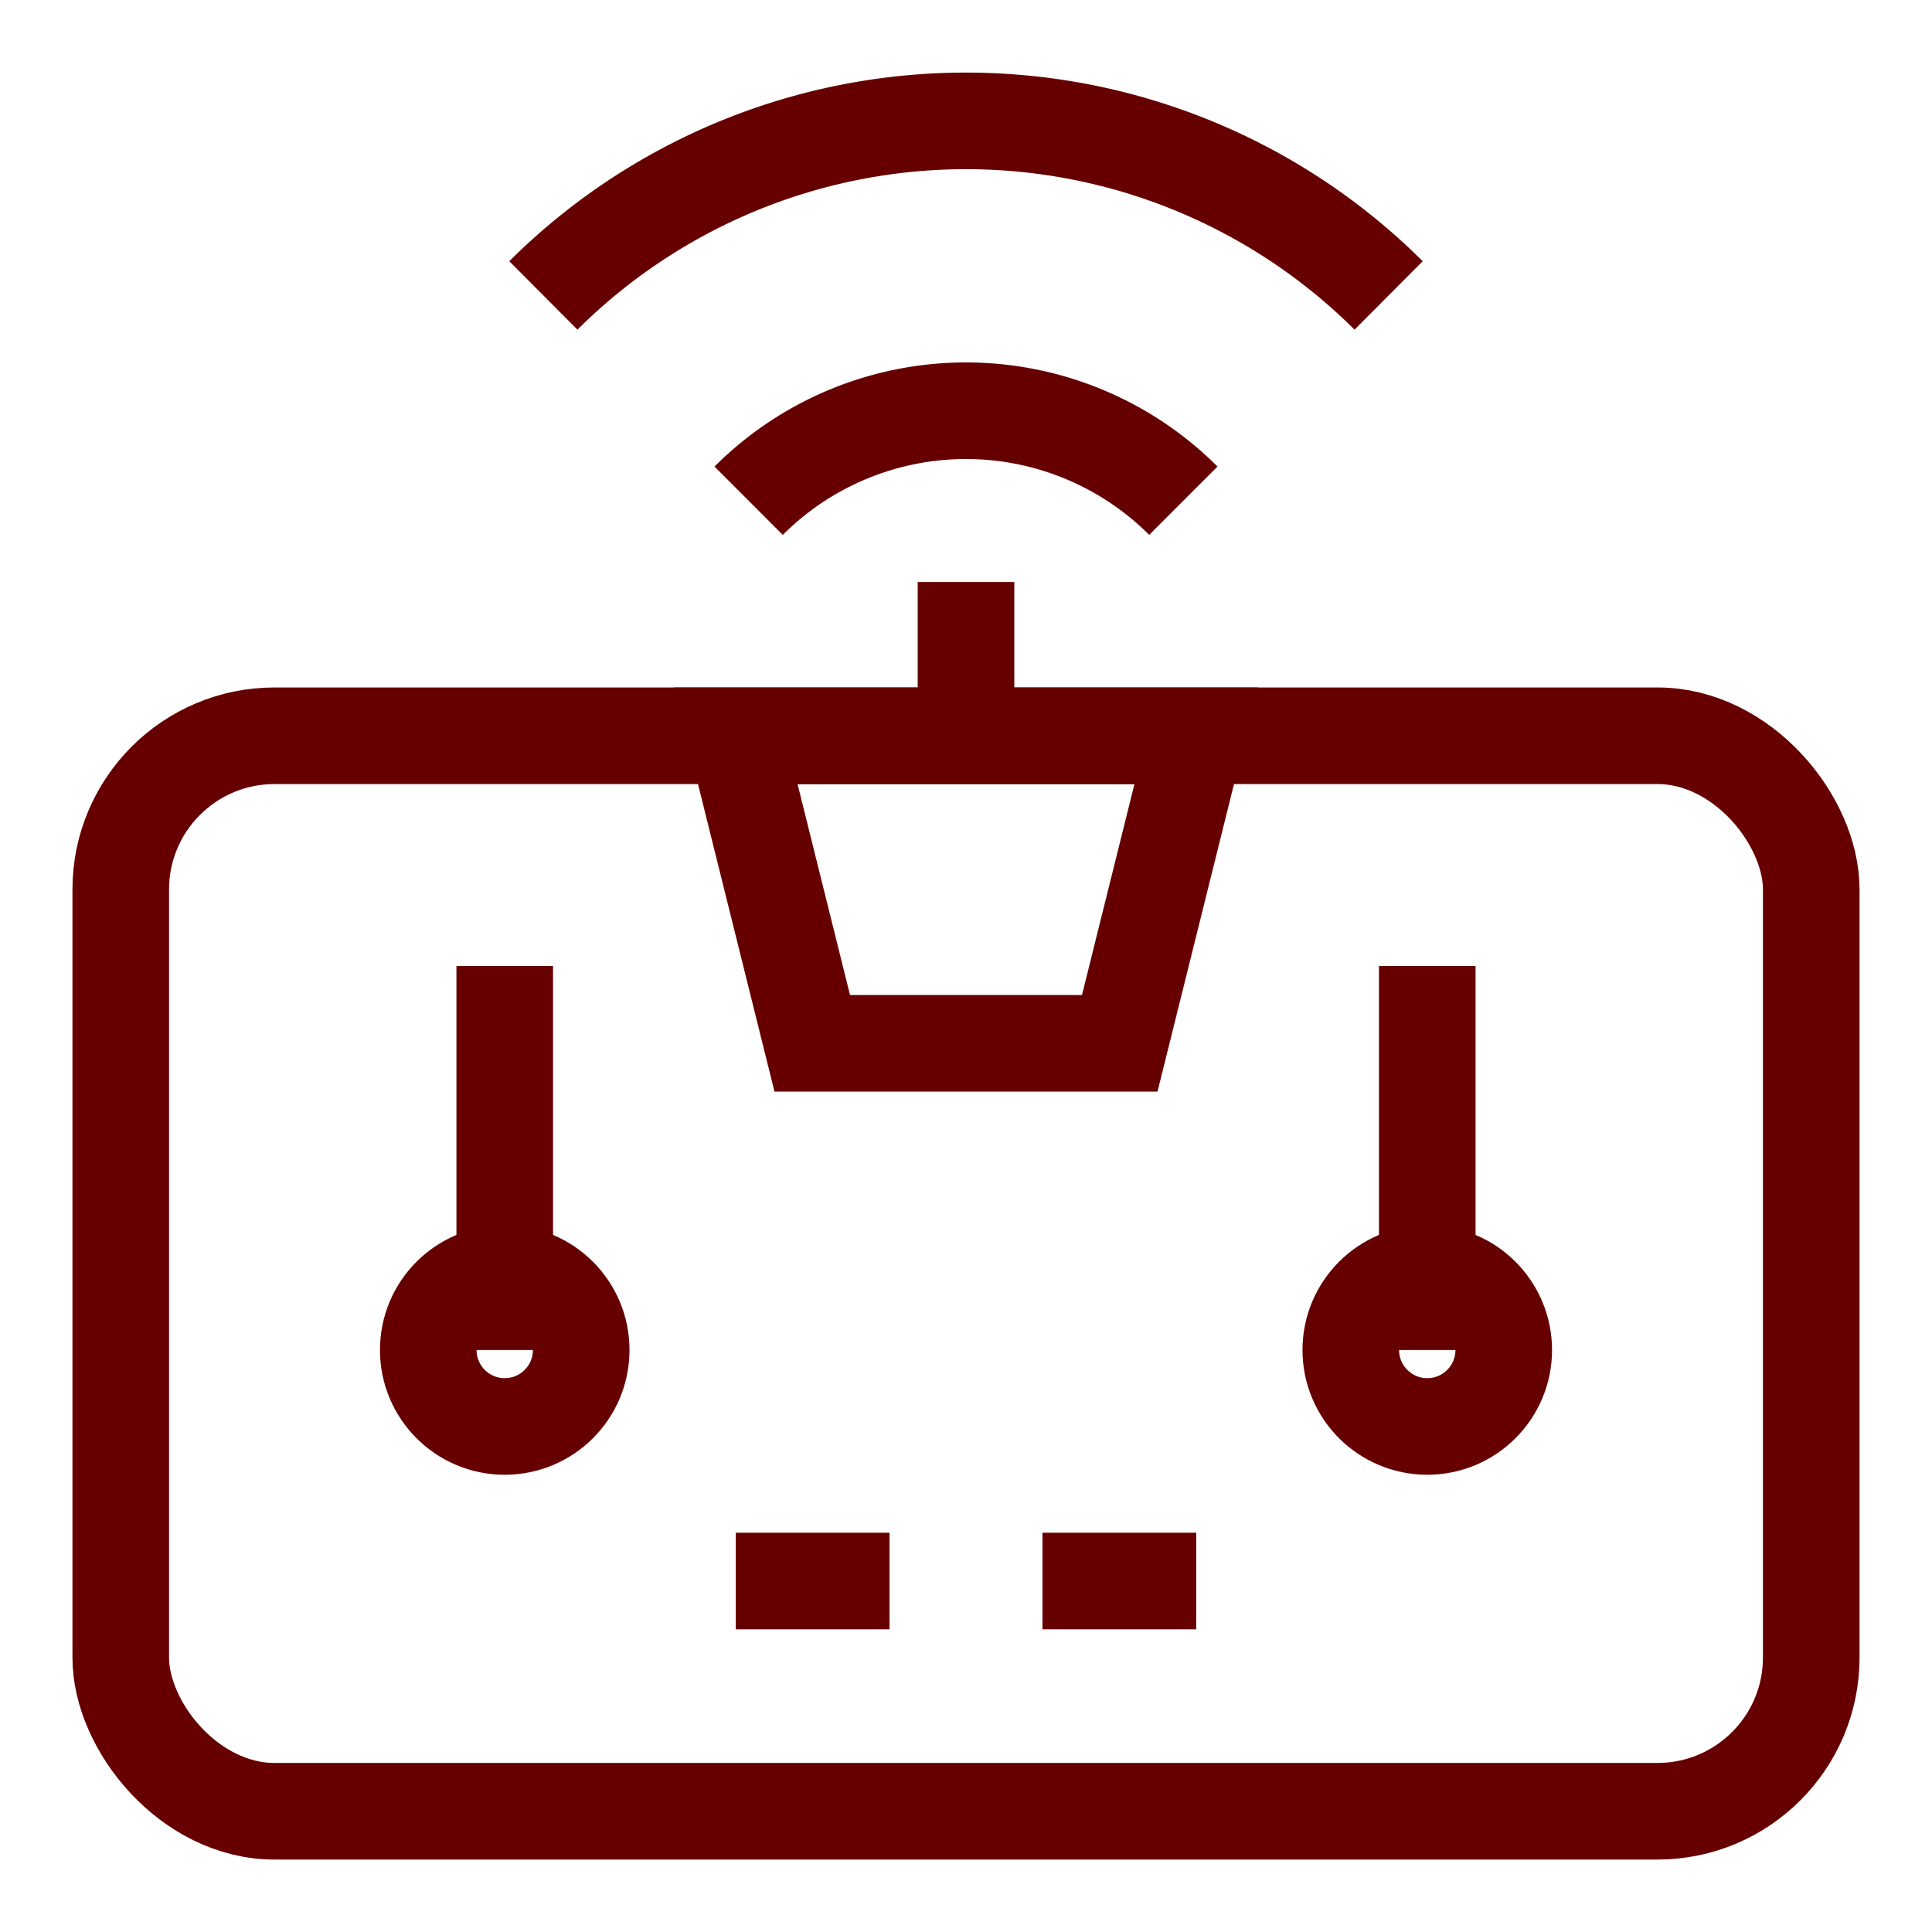
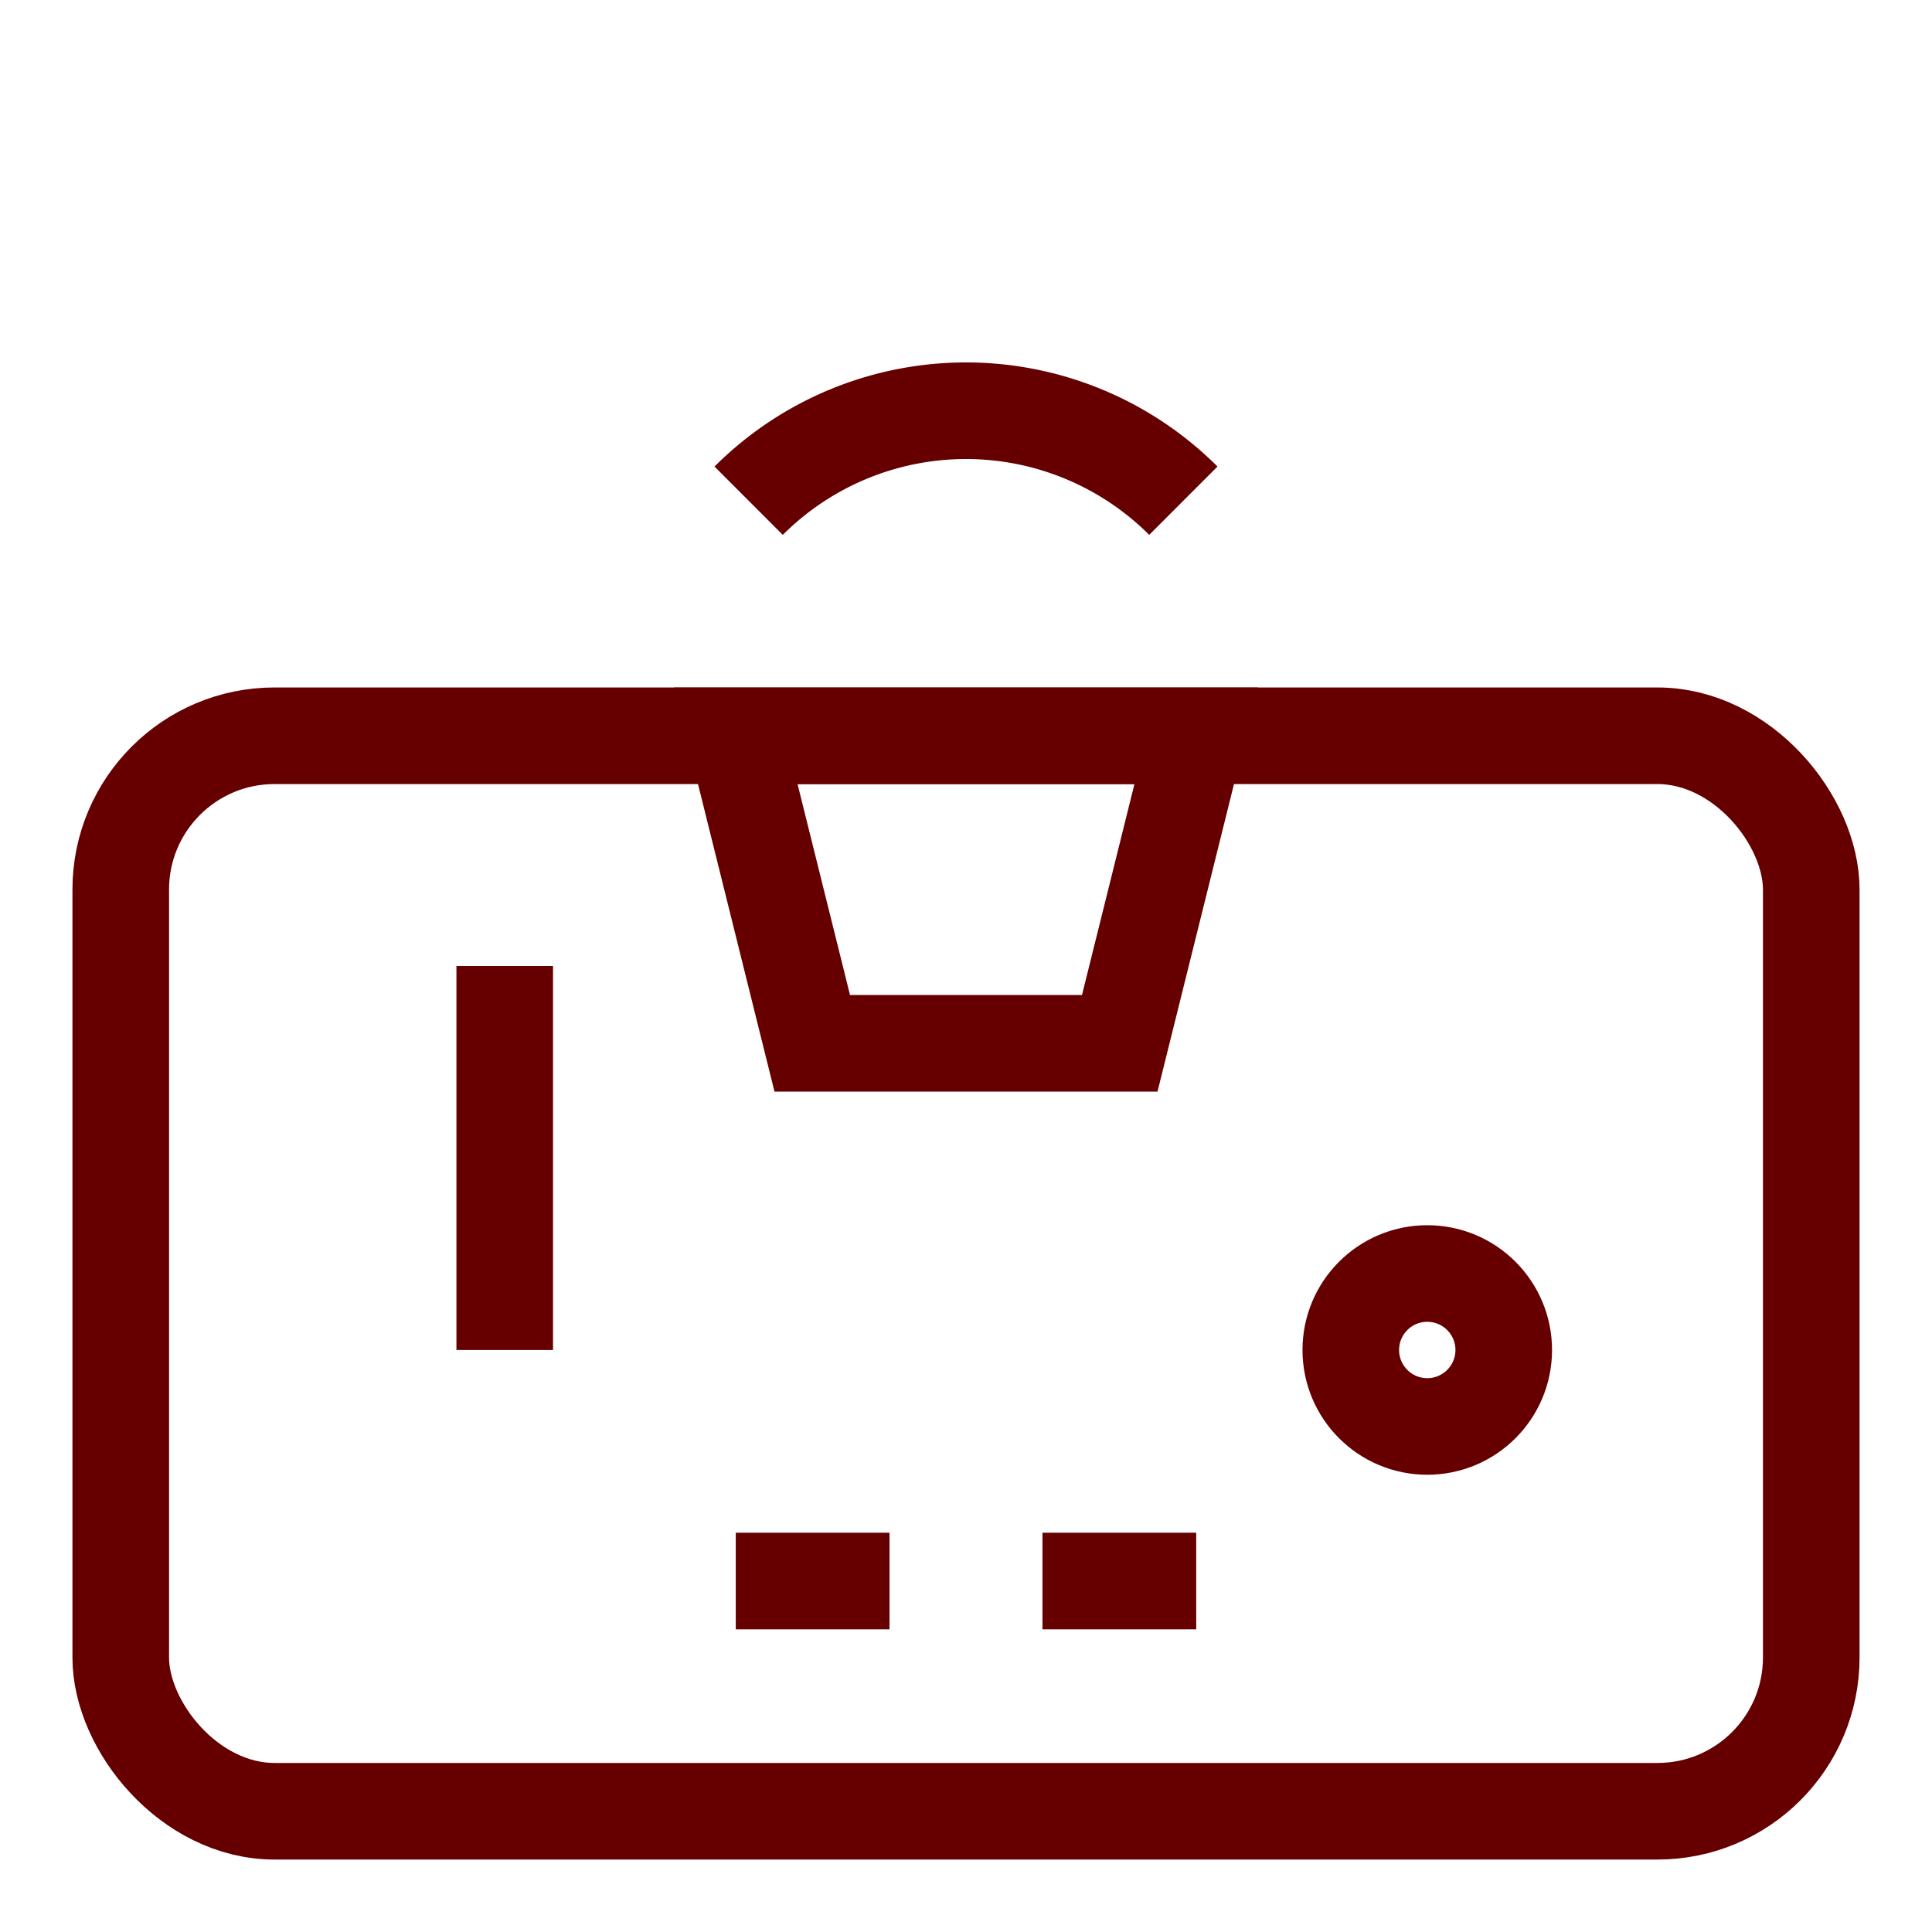
<svg xmlns="http://www.w3.org/2000/svg" width="101px" height="101px" viewBox="0 0 24 24" id="Layer_1" data-name="Layer 1" fill="#660000">
  <g id="SVGRepo_bgCarrier" stroke-width="0" />
  <g id="SVGRepo_tracerCarrier" stroke-linecap="round" stroke-linejoin="round" />
  <g id="SVGRepo_iconCarrier">
    <defs>
      <style>.cls-1{fill:none;stroke:#660000;stroke-miterlimit:10;stroke-width:1.2;}</style>
    </defs>
    <rect class="cls-1" x="1.5" y="9.14" width="21" height="13.36" rx="1.91" />
-     <circle class="cls-1" cx="6.27" cy="16.77" r="0.95" />
    <line class="cls-1" x1="6.27" y1="16.77" x2="6.27" y2="12" />
    <circle class="cls-1" cx="17.73" cy="16.77" r="0.95" />
-     <line class="cls-1" x1="17.73" y1="16.77" x2="17.73" y2="12" />
    <line class="cls-1" x1="9.14" y1="19.64" x2="11.05" y2="19.64" />
    <line class="cls-1" x1="12.95" y1="19.64" x2="14.86" y2="19.64" />
    <polygon class="cls-1" points="13.91 12.96 10.09 12.96 9.14 9.14 14.86 9.14 13.91 12.96" />
-     <line class="cls-1" x1="12" y1="7.23" x2="12" y2="9.14" />
    <path class="cls-1" d="M9.3,6.22a3.82,3.82,0,0,1,5.4,0" />
-     <path class="cls-1" d="M6.75,3.67a7.44,7.44,0,0,1,10.5,0" />
  </g>
</svg>